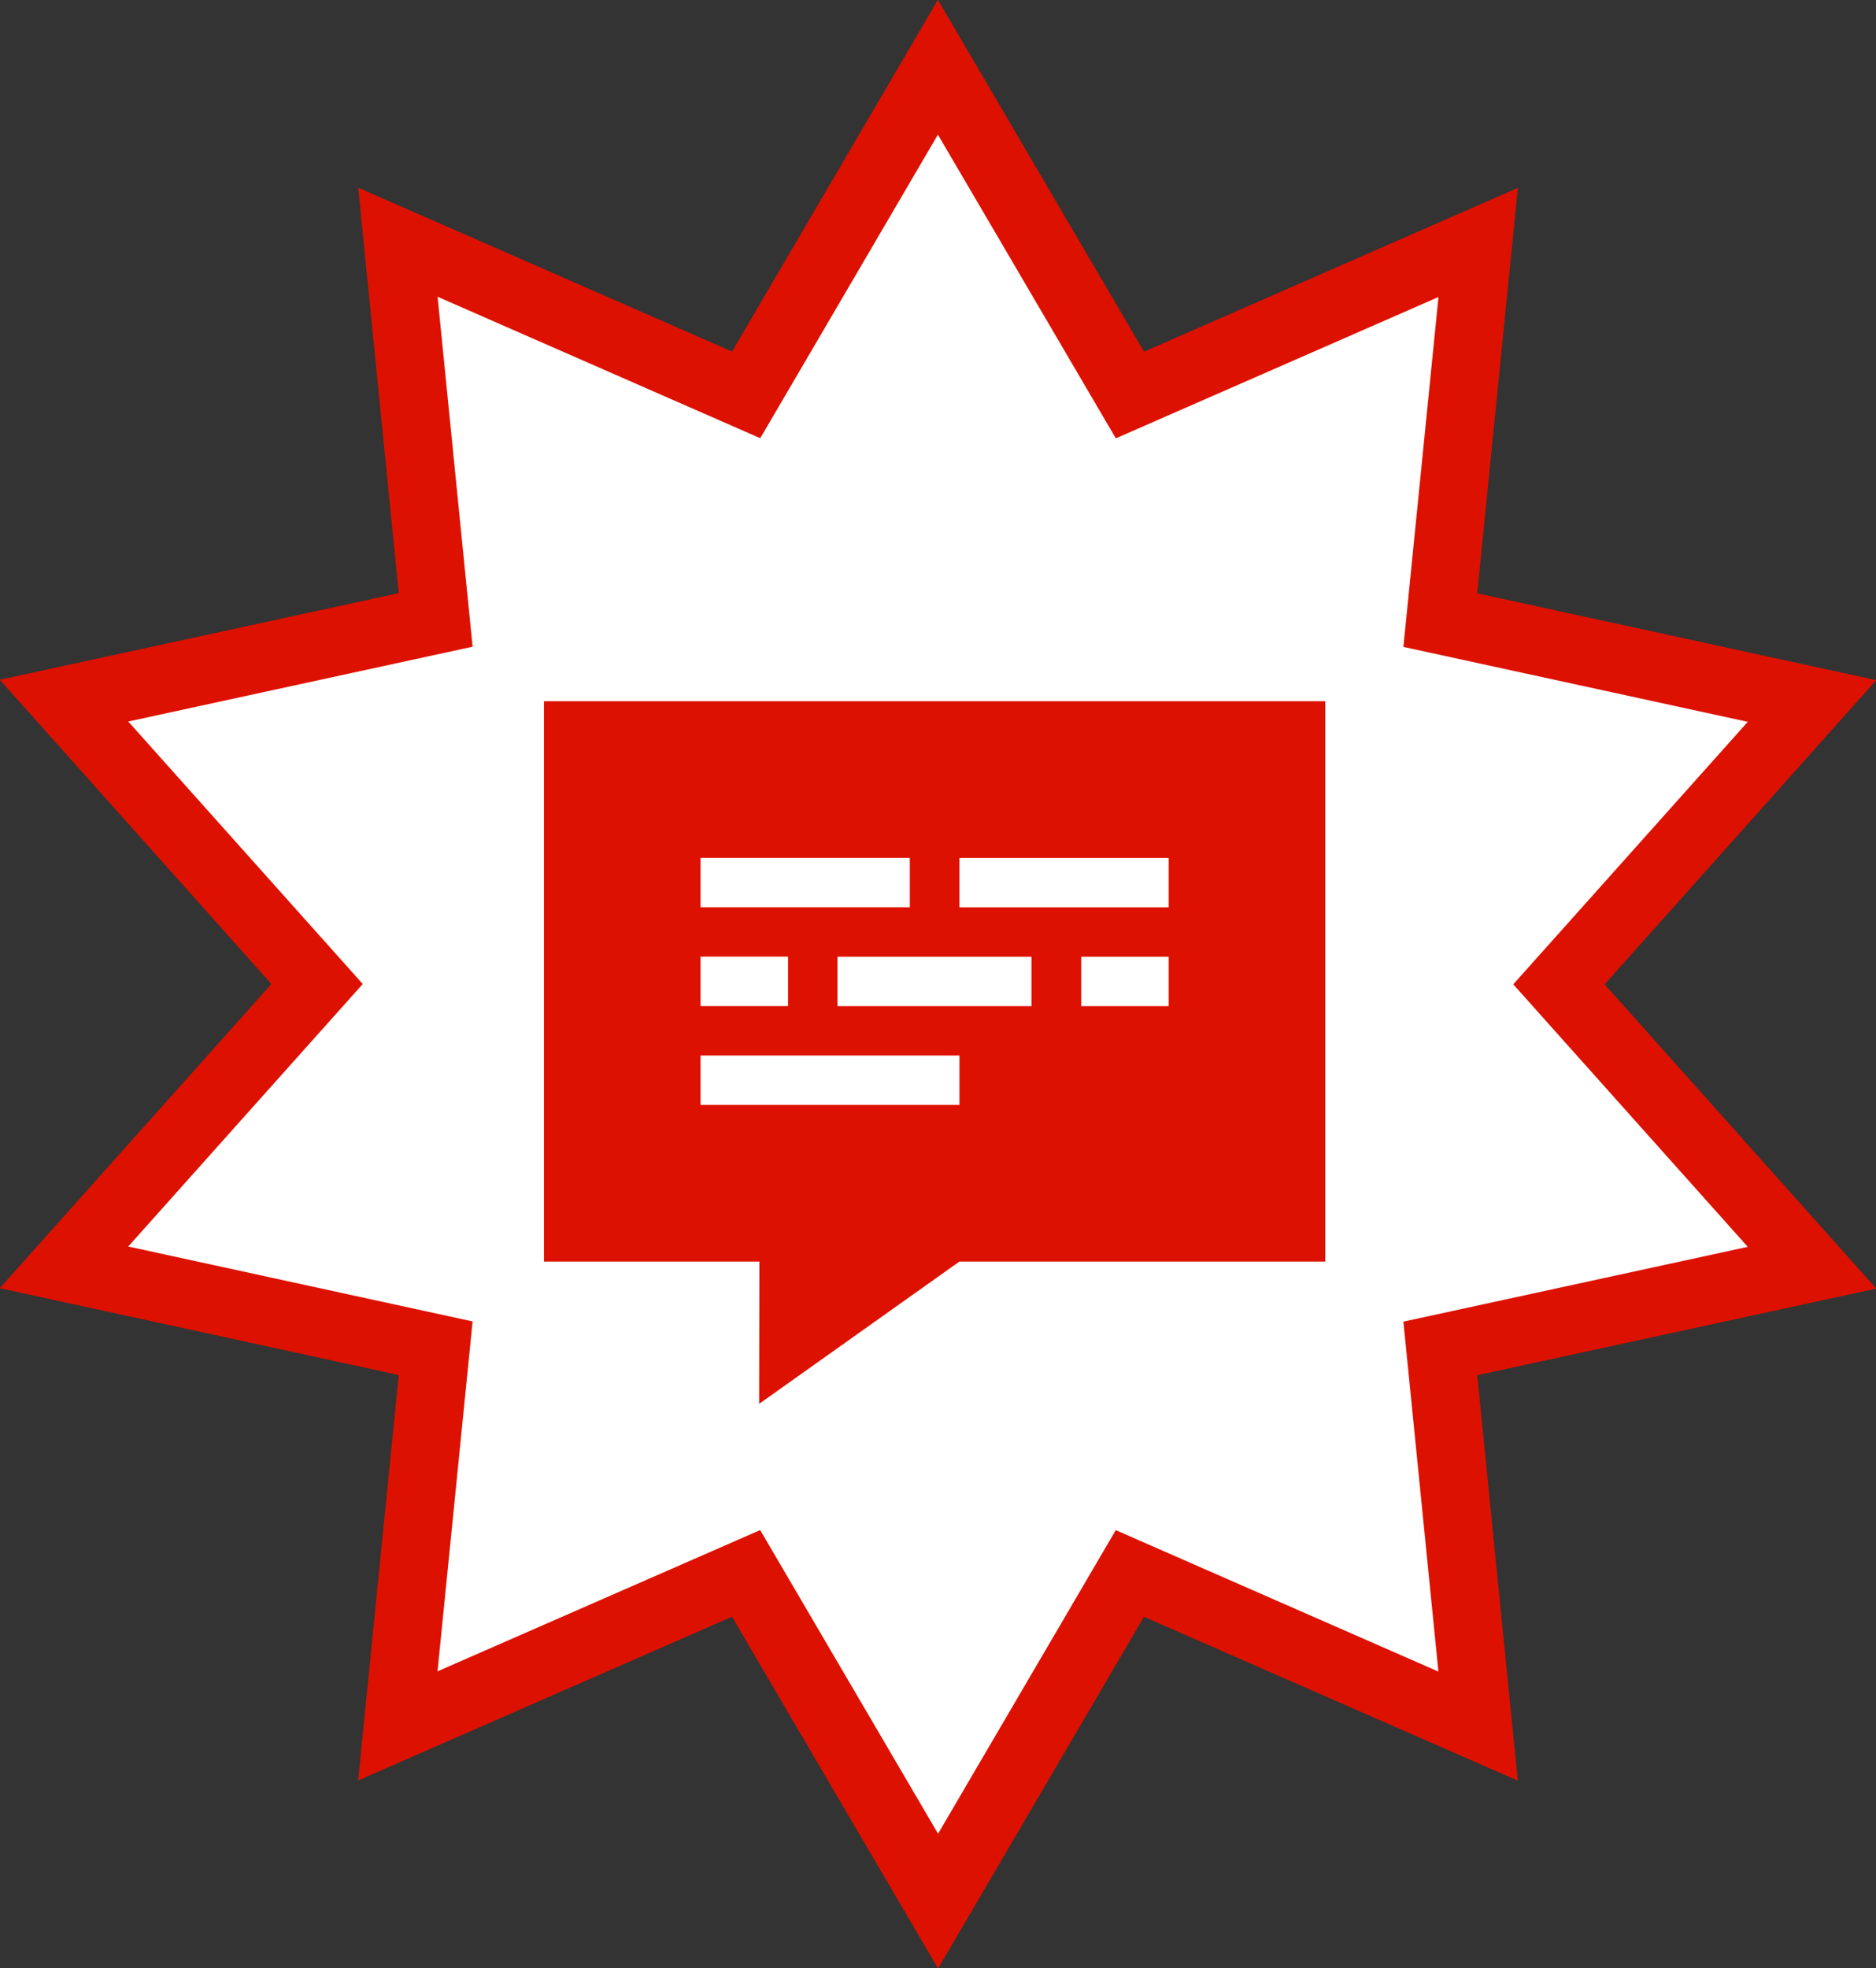
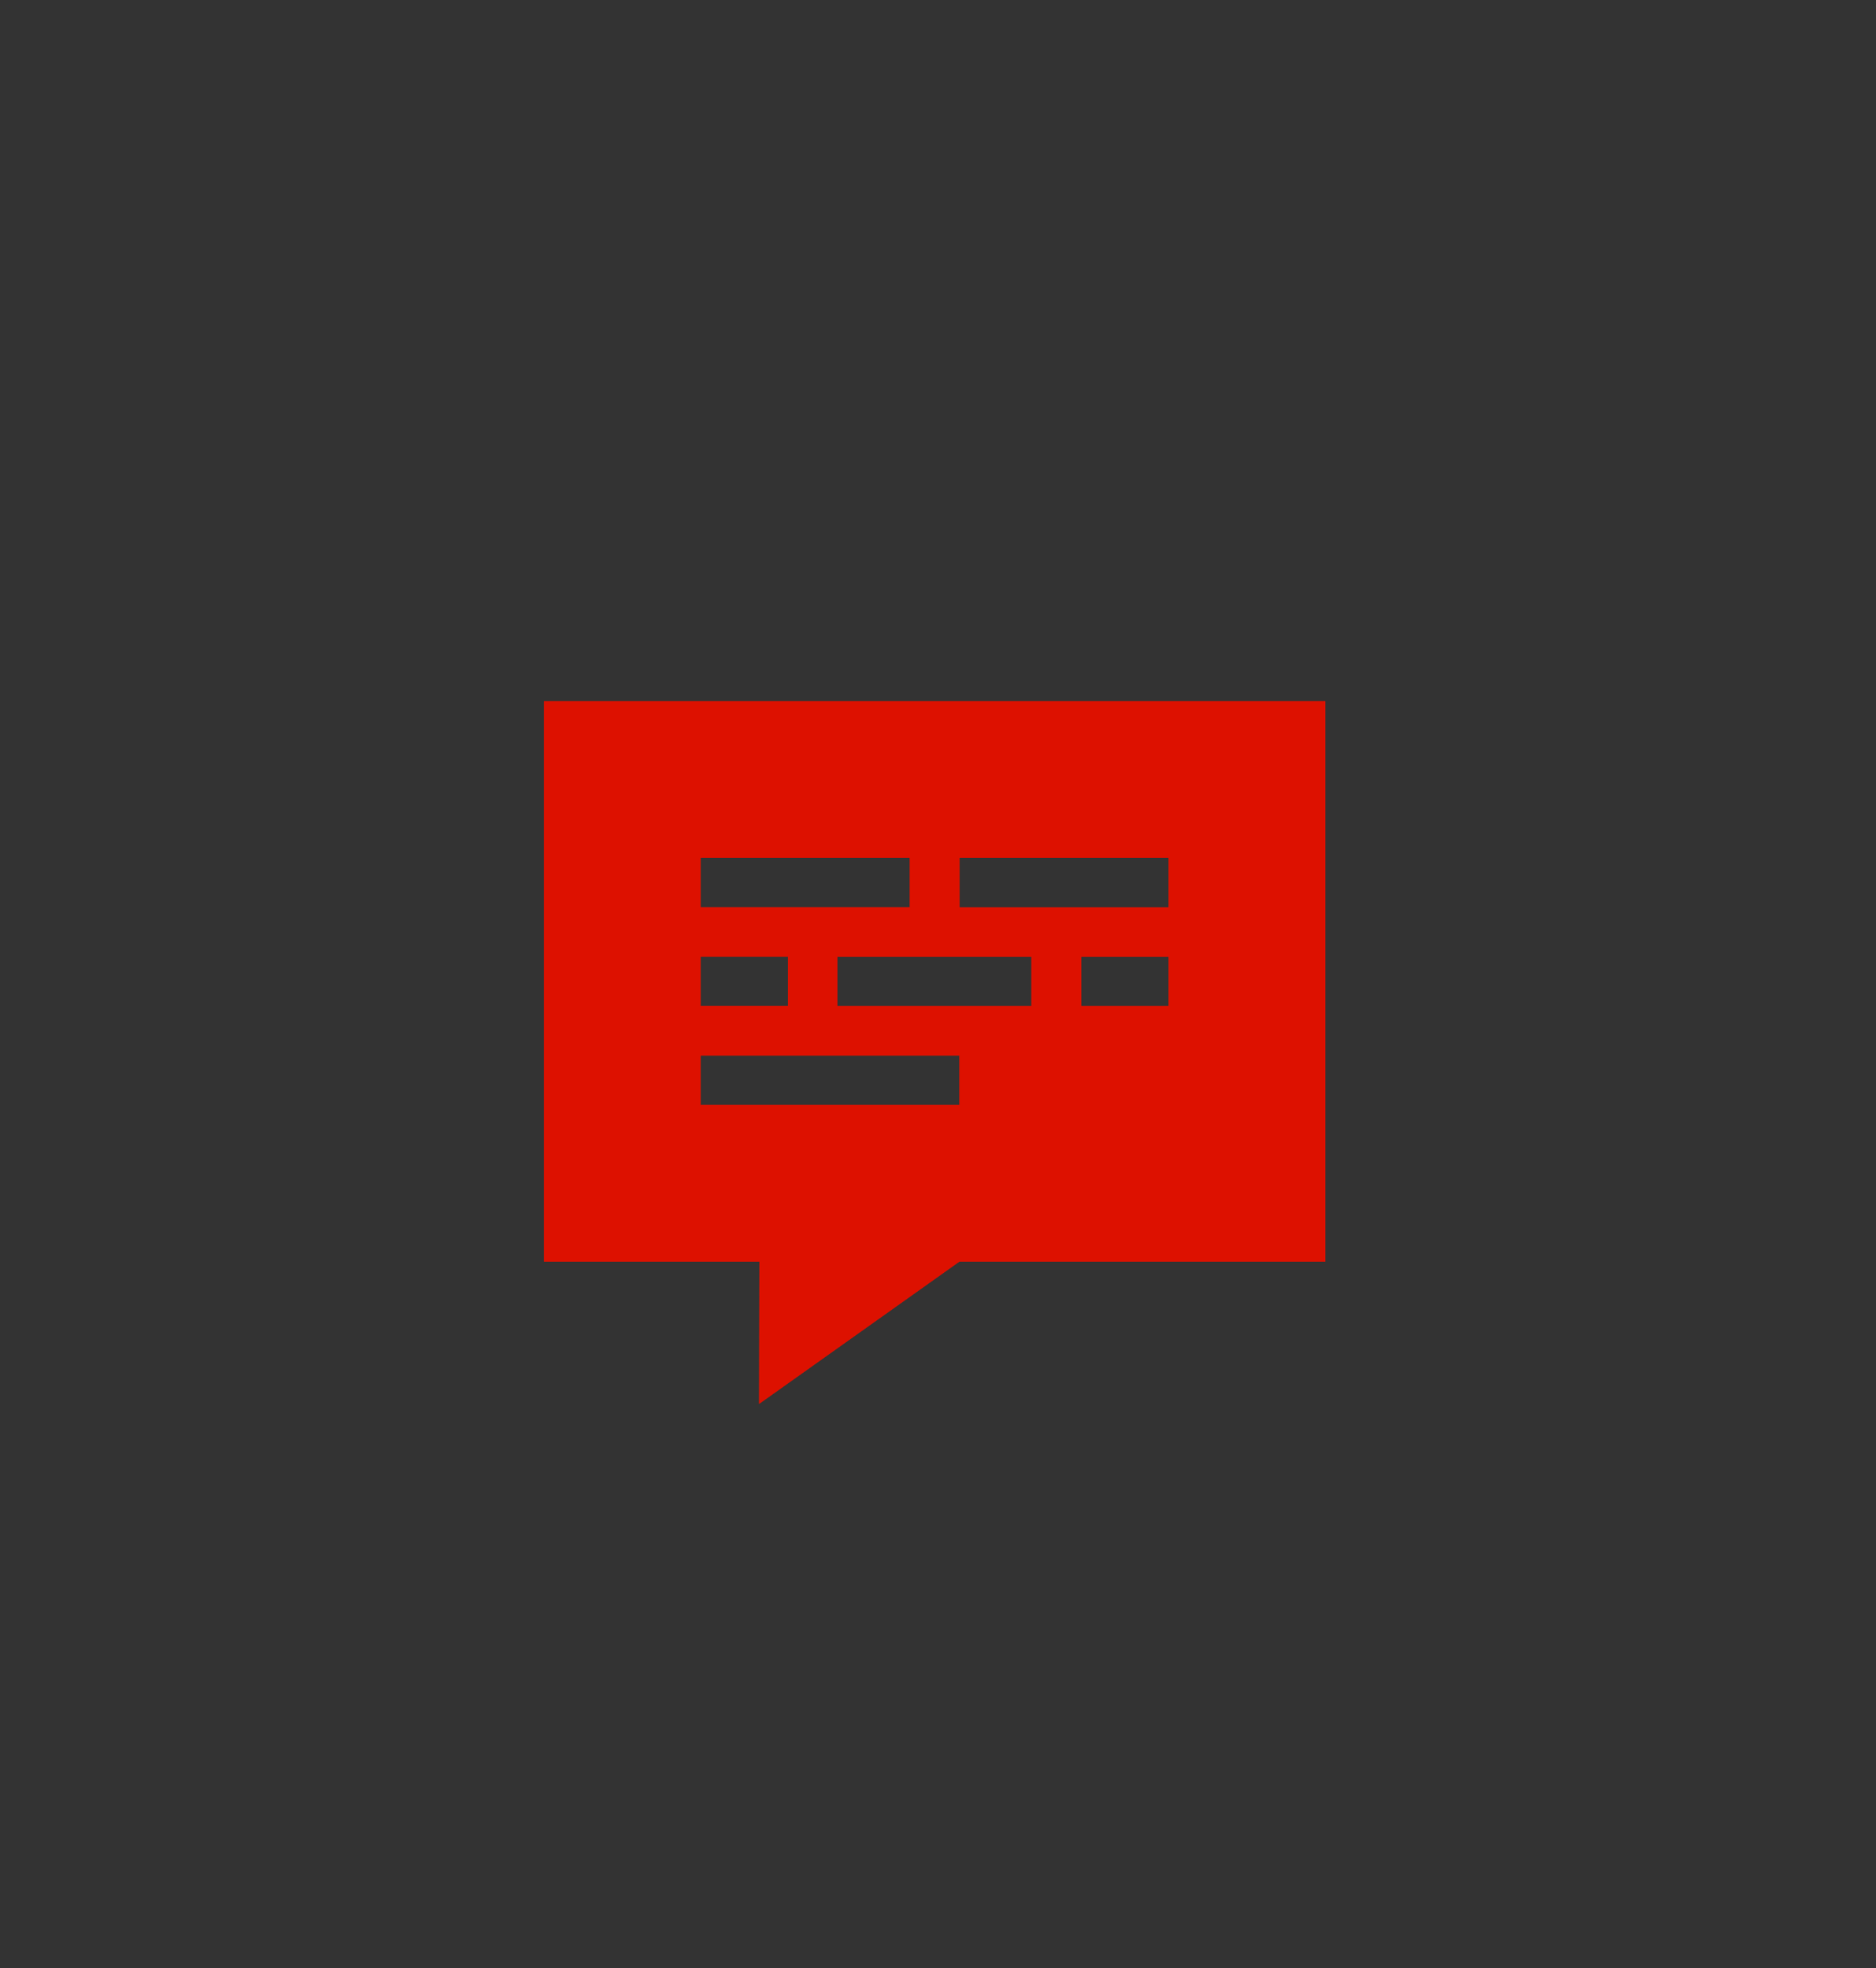
<svg xmlns="http://www.w3.org/2000/svg" id="LLMKit-solid" viewBox="0 0 286 300">
  <rect x="0" y="0" width="286" height="300" fill="#333333" stroke="none" />
-   <polyline points="142.99 .02 174.4 53.63 231.38 28.67 225.19 90.45 286 103.68 244.6 150.03 286 196.39 225.19 209.59 231.37 271.37 174.39 246.4 143.01 300 111.6 246.39 54.62 271.34 60.81 209.56 0 196.33 41.4 149.98 0 103.62 60.81 90.42 54.63 28.64 111.61 53.61 142.99 0" fill="#dd1100" />
-   <polyline points="142.99 20.53 170.11 66.81 219.3 45.27 213.95 98.6 266.45 110.02 230.7 150.03 266.45 190.04 213.95 201.44 219.29 254.78 170.1 233.22 143.01 279.49 115.89 233.21 66.7 254.74 72.05 201.41 19.55 189.99 55.3 149.98 19.55 109.97 72.05 98.57 66.71 45.23 115.9 66.79 142.99 20.51" fill="#fff" />
  <path d="M82.93,106.88v85.4h32.84l-.04,21.69,30.54-21.69h55.77V106.88H82.93Zm23.87,23.87h31.9v7.53h-31.9v-7.53Zm0,15.06h13.34v7.53h-13.34v-7.53Zm39.47,22.6h-39.47v-7.53h39.47v7.53Zm10.98-15.06h-29.58v-7.53h29.58v7.53Zm20.92,0h-13.34v-7.53h13.34v7.53Zm0-15.06h-31.9v-7.53h31.9v7.53Z" fill="#dd1100" />
-   <polyline points="142.99 .02 174.4 53.63 231.38 28.67 225.19 90.45 286 103.68 244.6 150.03 286 196.39 225.19 209.59 231.37 271.37 174.39 246.4 143.01 300 111.6 246.39 54.62 271.34 60.81 209.56 0 196.33 41.4 149.98 0 103.62 60.81 90.42 54.63 28.64 111.61 53.61 142.99 0" fill="#dd1100" />
-   <polyline points="142.99 20.53 170.11 66.81 219.3 45.27 213.95 98.6 266.45 110.02 230.7 150.03 266.45 190.04 213.95 201.44 219.29 254.78 170.1 233.22 143.01 279.49 115.89 233.21 66.7 254.74 72.05 201.41 19.55 189.99 55.3 149.98 19.55 109.97 72.05 98.57 66.71 45.23 115.9 66.79 142.99 20.51" fill="#fff" />
  <path d="M82.93,106.88v85.4h32.84l-.04,21.69,30.54-21.69h55.77V106.88H82.93Zm23.87,23.87h31.9v7.53h-31.9v-7.53Zm0,15.06h13.34v7.53h-13.34v-7.53Zm39.47,22.6h-39.47v-7.53h39.47v7.53Zm10.98-15.06h-29.58v-7.53h29.58v7.53Zm20.92,0h-13.34v-7.53h13.34v7.53Zm0-15.06h-31.9v-7.53h31.9v7.53Z" fill="#dd1100" />
</svg>